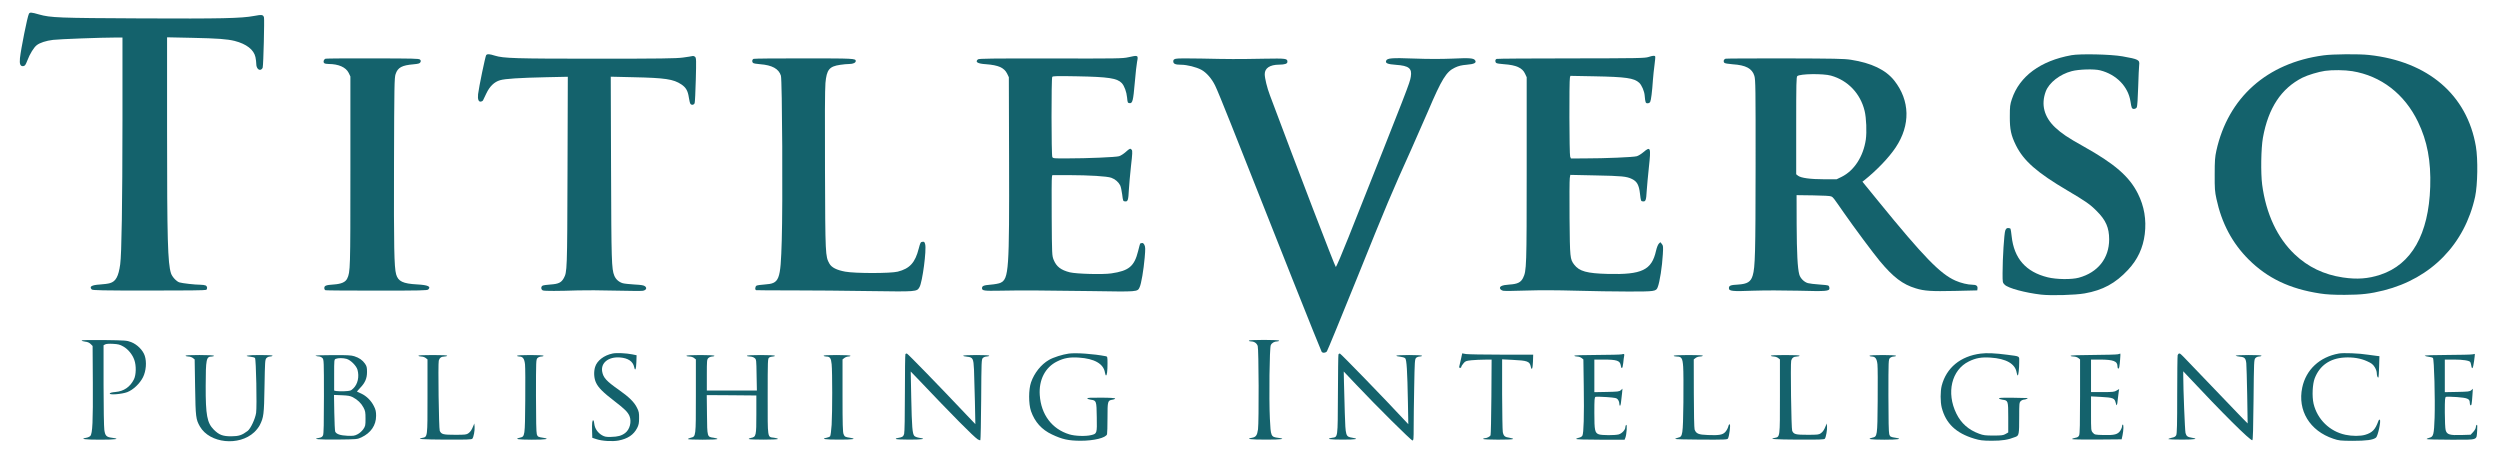
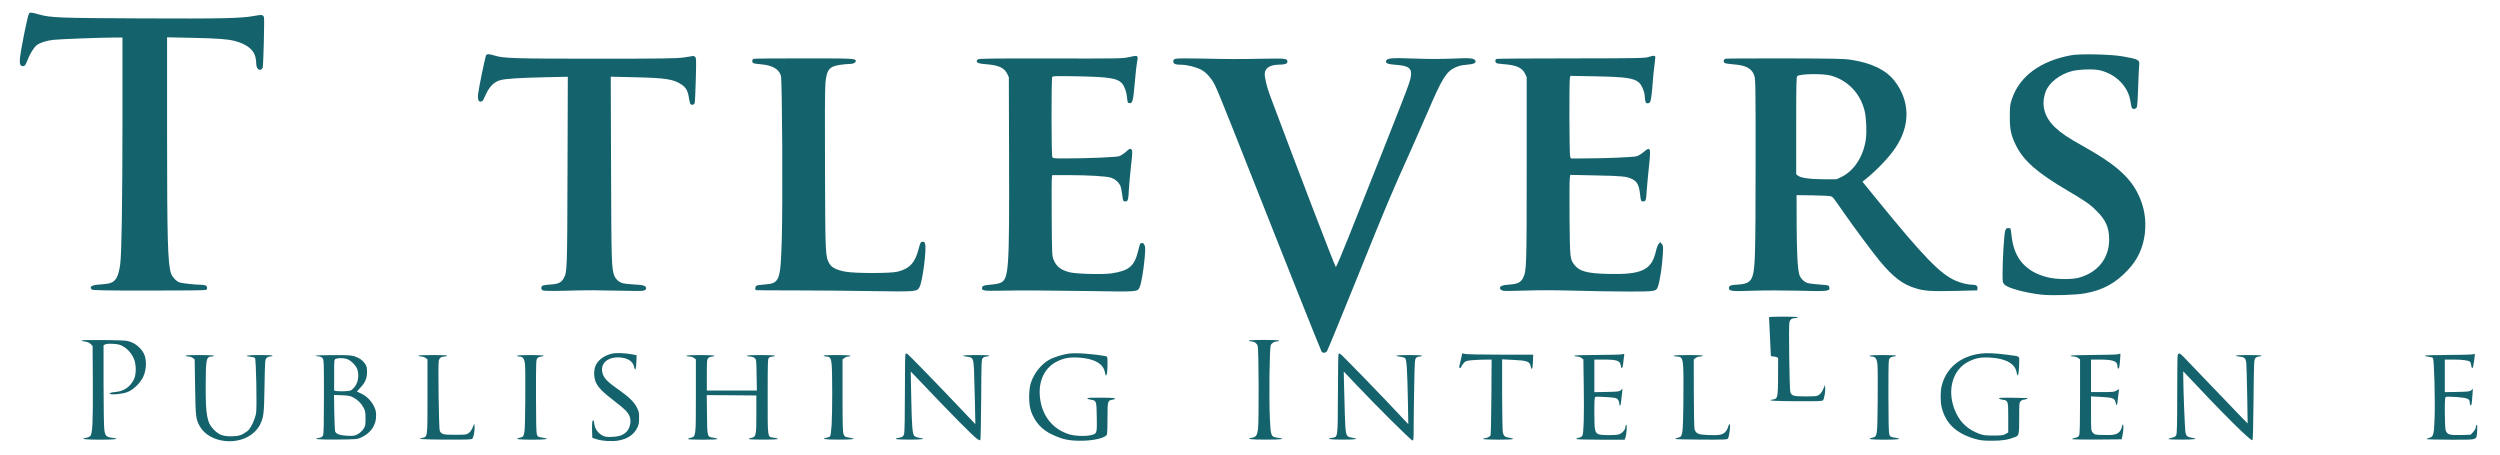
<svg xmlns="http://www.w3.org/2000/svg" version="1.0" width="330px" height="60px" viewBox="0 0 3307 600" preserveAspectRatio="xMidYMid meet">
  <g transform="translate(0,600) scale(0.1,-0.1)" fill="#14626c" stroke="none">
    <path d="M382 5823 c-20 -38 -105 -463 -118 -586 -8 -79 5 -110 44 -105 22 3 30 13 54 75 32 85 85 171 123 201 41 33 125 60 217 71 78 10 642 31 831 31 l87 0 0 -1097 c-1 -1105 -11 -1764 -30 -1903 -22 -160 -58 -227 -136 -249 -21 -7 -81 -15 -132 -18 -111 -7 -145 -28 -108 -66 12 -11 136 -14 757 -14 492 -1 748 3 757 9 18 16 15 46 -7 58 -11 5 -43 10 -71 10 -70 0 -238 19 -277 31 -39 12 -97 75 -111 120 -43 132 -52 450 -52 1893 l0 1229 328 -7 c343 -7 468 -17 566 -41 156 -40 254 -116 275 -214 6 -28 11 -69 11 -90 0 -50 28 -86 58 -77 12 4 24 17 27 29 10 43 24 633 17 662 -10 38 -27 40 -134 20 -165 -31 -435 -37 -1493 -32 -1090 5 -1196 9 -1348 52 -104 30 -123 31 -135 8z" />
    <path d="M6431 5277 c-11 -15 -96 -422 -107 -517 -7 -67 6 -103 38 -98 12 2 24 10 28 18 5 8 24 50 44 92 44 92 104 151 180 173 65 20 256 32 614 40 l283 6 -4 -1253 c-4 -1320 -5 -1330 -50 -1412 -32 -58 -70 -76 -174 -83 -48 -3 -96 -10 -105 -15 -26 -13 -23 -55 5 -64 24 -8 203 -8 462 1 88 3 311 2 495 -3 184 -4 348 -6 364 -2 43 8 57 36 29 59 -17 14 -48 19 -140 24 -65 4 -135 11 -155 17 -51 15 -93 52 -112 100 -36 90 -39 182 -43 1418 l-4 1214 298 -7 c422 -9 530 -25 636 -95 61 -41 86 -85 99 -173 6 -39 15 -78 21 -84 15 -21 47 -15 56 10 4 12 11 151 15 308 7 260 6 288 -9 303 -10 9 -25 14 -35 11 -10 -3 -67 -12 -127 -20 -88 -12 -299 -15 -1148 -15 -1074 0 -1224 5 -1338 40 -73 23 -101 25 -116 7z" />
    <path d="M27400 5276 c-409 -74 -686 -278 -787 -581 -24 -72 -27 -94 -27 -230 -1 -171 16 -249 81 -381 102 -206 279 -361 683 -599 240 -142 296 -180 385 -270 121 -120 165 -221 165 -375 0 -250 -149 -438 -401 -507 -94 -26 -295 -24 -412 5 -289 71 -446 250 -477 544 -5 49 -12 92 -15 98 -3 5 -17 10 -31 10 -19 0 -28 -8 -38 -32 -15 -37 -36 -369 -36 -566 0 -122 0 -124 28 -152 46 -46 269 -106 482 -131 131 -15 450 -6 575 16 240 42 408 133 574 311 128 137 199 290 222 474 23 191 -7 368 -91 535 -114 227 -305 393 -720 625 -213 119 -288 170 -376 252 -145 138 -187 301 -123 474 43 116 186 228 344 269 94 25 296 31 375 11 215 -54 372 -215 402 -412 5 -38 13 -76 18 -84 11 -23 53 -18 66 8 6 13 14 121 18 269 4 136 10 266 13 288 9 69 -8 78 -222 116 -153 27 -556 36 -675 15z" />
-     <path d="M30735 5274 c-747 -100 -1261 -558 -1417 -1261 -18 -83 -22 -130 -22 -313 -1 -190 2 -228 23 -324 69 -322 209 -585 425 -801 250 -249 545 -390 946 -451 84 -13 172 -18 325 -18 225 1 338 14 518 59 629 159 1071 613 1208 1240 33 155 39 495 10 664 -116 683 -633 1125 -1413 1210 -132 15 -481 12 -603 -5z m381 -209 c380 -62 691 -301 869 -670 123 -254 173 -519 162 -860 -20 -626 -247 -1027 -660 -1163 -161 -53 -308 -64 -495 -36 -250 37 -461 138 -637 305 -232 220 -380 539 -431 922 -20 152 -15 484 10 622 71 393 242 652 523 794 71 35 209 77 298 90 96 14 263 12 361 -4z" />
    <path d="M14925 5249 c-75 -17 -142 -18 -1026 -16 -786 1 -949 -1 -963 -12 -41 -35 -5 -57 106 -64 164 -12 241 -46 280 -124 l23 -48 3 -1075 c4 -1486 -3 -1592 -114 -1645 -19 -9 -77 -20 -130 -24 -93 -8 -113 -16 -114 -47 0 -33 29 -37 233 -33 291 6 568 4 1209 -5 625 -10 614 -11 643 51 22 46 52 224 67 392 10 116 9 141 -3 166 -10 21 -21 29 -34 27 -11 -2 -21 -5 -23 -7 -2 -2 -14 -47 -27 -100 -50 -202 -122 -261 -354 -295 -112 -17 -463 -7 -549 14 -119 30 -178 76 -214 165 -22 55 -23 66 -26 565 -2 280 -1 520 3 533 l5 23 213 0 c280 -1 510 -15 567 -35 50 -18 94 -55 117 -99 9 -17 21 -71 27 -120 11 -89 12 -91 38 -94 37 -4 44 15 51 158 4 63 16 204 28 312 19 162 20 199 10 212 -19 23 -25 21 -80 -28 -28 -25 -67 -50 -88 -56 -43 -13 -418 -29 -690 -29 -170 -1 -183 0 -193 18 -13 25 -14 1040 -1 1060 8 12 60 13 328 8 418 -8 530 -25 592 -90 34 -37 63 -116 70 -191 6 -67 8 -71 32 -74 40 -5 49 30 70 273 10 121 24 244 30 273 18 89 15 91 -116 61z" />
    <path d="M21805 5252 c-45 -15 -144 -17 -1020 -18 -534 0 -978 -3 -988 -7 -20 -7 -23 -40 -4 -54 6 -6 53 -13 102 -16 161 -11 243 -48 278 -125 l22 -47 0 -1215 c0 -1296 -2 -1347 -48 -1440 -30 -60 -73 -81 -183 -88 -97 -6 -138 -26 -118 -59 6 -10 24 -20 40 -23 16 -4 153 -2 304 3 181 6 404 5 655 -2 209 -6 523 -11 698 -11 348 0 364 2 385 57 27 66 59 273 68 435 6 103 5 115 -13 137 l-20 24 -20 -20 c-12 -12 -27 -51 -37 -94 -57 -256 -187 -318 -639 -306 -276 7 -376 35 -443 122 -56 74 -57 88 -62 614 -2 267 -1 505 3 530 l7 44 331 -7 c354 -7 413 -13 484 -47 68 -33 94 -80 107 -197 11 -94 12 -97 38 -100 37 -4 44 15 51 143 4 61 17 201 29 313 28 257 22 276 -70 198 -29 -25 -69 -50 -90 -56 -42 -13 -419 -29 -690 -29 l-182 -1 -10 26 c-11 28 -14 1003 -3 1043 l6 24 321 -6 c413 -8 521 -23 589 -85 33 -30 69 -112 73 -171 8 -92 12 -101 39 -101 14 0 29 8 34 19 11 20 26 137 36 291 4 52 13 141 21 198 8 56 12 107 9 112 -8 13 -31 11 -90 -8z" />
-     <path d="M4308 5230 c-26 -7 -38 -48 -16 -61 7 -5 31 -9 54 -9 132 0 229 -43 266 -117 l23 -48 0 -1250 c0 -1304 -1 -1336 -42 -1423 -23 -48 -77 -72 -181 -79 -101 -7 -122 -15 -122 -48 0 -14 7 -26 18 -28 9 -3 315 -5 680 -5 571 0 665 2 677 15 40 39 -4 59 -145 67 -190 10 -253 40 -280 134 -26 94 -31 357 -28 1462 3 1039 5 1139 21 1186 29 88 84 117 239 130 64 6 81 11 89 27 8 15 7 23 -5 35 -13 14 -87 15 -620 16 -333 1 -615 -1 -628 -4z" />
    <path d="M9969 5228 c-21 -8 -25 -40 -6 -55 6 -6 48 -13 92 -16 159 -12 247 -61 275 -152 17 -55 26 -1702 11 -2180 -16 -535 -29 -568 -228 -582 -48 -3 -96 -10 -105 -15 -20 -10 -24 -57 -5 -60 6 -2 221 -3 477 -3 256 0 717 -4 1025 -9 623 -9 623 -9 658 52 39 66 95 495 75 568 -8 30 -13 35 -36 32 -24 -3 -28 -10 -49 -90 -47 -186 -119 -265 -278 -305 -95 -24 -565 -24 -694 0 -114 21 -181 55 -210 107 -53 95 -54 111 -58 1235 -3 667 -1 1081 6 1153 16 178 51 220 196 241 39 6 93 11 122 11 48 0 83 17 83 39 0 34 -24 35 -681 35 -358 1 -659 -2 -670 -6z" />
    <path d="M15553 5229 c-26 -7 -33 -15 -33 -34 0 -33 27 -45 103 -45 79 0 202 -31 269 -67 66 -36 136 -115 181 -207 21 -40 115 -271 211 -512 572 -1449 1190 -3001 1199 -3011 14 -19 51 -16 69 5 8 9 191 456 408 992 379 941 447 1102 709 1682 66 147 166 375 222 505 180 423 241 522 355 575 49 23 86 32 155 38 99 8 133 25 113 57 -19 31 -72 35 -303 24 -154 -6 -316 -6 -506 1 -294 11 -356 6 -369 -29 -13 -33 19 -46 129 -54 173 -12 216 -47 197 -159 -16 -89 -24 -110 -823 -2120 -86 -217 -162 -395 -169 -395 -9 0 -508 1299 -871 2270 -38 99 -69 227 -69 281 0 79 68 124 188 125 79 1 112 12 112 38 0 44 -16 46 -309 41 -362 -7 -467 -6 -831 2 -189 4 -317 3 -337 -3z" />
    <path d="M22828 5230 c-26 -7 -35 -34 -19 -54 7 -8 48 -15 111 -20 174 -11 258 -56 287 -154 15 -52 17 -155 16 -1197 -1 -1149 -6 -1335 -38 -1442 -25 -85 -71 -113 -194 -121 -100 -5 -121 -14 -121 -47 0 -40 42 -45 323 -34 154 5 384 5 594 0 372 -10 413 -7 413 33 0 13 -6 28 -12 33 -7 6 -62 13 -123 16 -60 4 -128 12 -150 18 -50 14 -100 64 -114 114 -23 83 -33 282 -35 660 l-1 390 219 -3 c136 -2 227 -7 240 -14 27 -14 23 -10 168 -218 140 -201 389 -535 473 -636 179 -215 304 -310 477 -362 113 -35 205 -41 518 -34 l295 7 3 23 c5 36 -15 52 -67 52 -60 0 -154 23 -224 54 -202 89 -422 316 -1020 1050 l-211 259 25 19 c168 135 324 298 415 434 197 296 190 620 -19 885 -113 142 -302 233 -574 275 -93 14 -215 16 -870 18 -419 0 -772 -1 -785 -4z m1392 -224 c223 -62 389 -236 445 -466 23 -93 30 -280 16 -380 -33 -224 -154 -411 -320 -493 l-66 -32 -165 0 c-183 0 -307 17 -346 47 l-24 19 0 644 c0 566 2 644 15 655 38 31 339 35 445 6z" />
    <path d="M1080 1502 c0 -5 21 -12 46 -15 32 -3 55 -13 73 -31 l26 -26 3 -487 c3 -510 -4 -671 -33 -703 -9 -10 -34 -22 -56 -25 -89 -15 -15 -25 187 -25 206 0 273 10 159 25 -77 9 -94 26 -105 105 -5 36 -10 302 -10 592 l0 527 22 12 c13 7 52 10 103 7 68 -4 91 -9 136 -35 63 -35 121 -106 146 -178 27 -76 24 -197 -5 -256 -50 -101 -134 -159 -246 -168 -46 -4 -71 -11 -74 -20 -7 -22 159 -9 231 18 80 31 167 114 209 198 41 83 50 201 23 283 -24 74 -100 150 -180 181 -57 22 -74 23 -357 27 -184 2 -298 0 -298 -6z" />
    <path d="M16520 1500 c0 -5 12 -10 28 -10 43 0 76 -23 89 -60 14 -42 17 -995 4 -1103 -11 -80 -28 -103 -82 -112 -87 -15 -17 -24 186 -24 208 -1 276 10 161 24 -94 12 -97 19 -108 252 -13 271 -5 939 12 974 14 30 48 49 85 49 14 0 25 5 25 10 0 6 -73 10 -200 10 -127 0 -200 -4 -200 -10z" />
    <path d="M8103 1330 c-115 -24 -206 -95 -231 -178 -20 -65 -15 -151 12 -207 30 -66 93 -129 247 -247 133 -102 173 -142 196 -195 31 -75 4 -179 -58 -225 -48 -36 -96 -49 -186 -51 -66 -2 -84 2 -120 22 -55 32 -94 88 -101 146 -2 25 -8 48 -13 51 -14 8 -20 -37 -17 -136 l3 -95 55 -18 c74 -25 212 -33 292 -18 123 24 199 75 246 165 21 42 26 65 26 131 1 68 -3 89 -27 136 -36 75 -105 143 -240 238 -167 117 -206 161 -221 241 -21 116 82 199 234 188 108 -8 173 -52 189 -127 12 -61 26 -31 29 62 l3 94 -58 12 c-80 16 -210 22 -260 11z" />
    <path d="M14137 1329 c-80 -11 -205 -50 -262 -84 -104 -60 -193 -172 -236 -295 -34 -95 -34 -286 -1 -382 50 -143 141 -245 278 -309 135 -64 217 -82 374 -83 179 -1 341 39 354 87 3 12 6 110 6 218 0 219 2 228 65 238 21 3 37 11 36 16 0 6 -71 11 -186 11 -135 1 -185 -1 -182 -10 2 -6 23 -14 46 -17 74 -10 76 -15 79 -230 4 -217 3 -219 -73 -238 -74 -18 -214 -14 -291 10 -229 70 -373 261 -390 519 -14 201 72 368 229 445 93 46 168 59 288 51 206 -13 327 -82 345 -198 4 -21 10 -38 14 -38 13 0 20 58 20 156 0 89 -1 94 -22 98 -160 31 -393 48 -491 35z" />
    <path d="M26200 1329 c-267 -34 -453 -187 -515 -424 -19 -76 -19 -214 0 -290 54 -210 188 -338 430 -411 78 -23 108 -27 230 -28 141 0 217 12 316 51 46 18 49 31 49 271 0 169 1 183 20 202 11 11 30 20 43 20 20 0 59 18 47 21 -3 1 -90 3 -193 4 -137 2 -187 0 -184 -9 2 -6 23 -14 46 -17 75 -10 76 -14 76 -236 l0 -197 -35 -20 c-30 -18 -52 -21 -160 -21 -107 0 -134 3 -190 24 -140 51 -238 138 -301 266 -136 276 -64 578 164 690 93 46 168 59 288 51 206 -13 327 -82 345 -198 4 -21 10 -38 14 -38 10 0 20 89 20 177 0 84 18 73 -160 97 -152 20 -270 26 -350 15z" />
-     <path d="M30938 1330 c-253 -45 -434 -213 -484 -450 -64 -303 99 -573 411 -677 74 -25 92 -27 255 -28 183 0 272 12 310 43 25 20 67 219 51 235 -7 7 -14 0 -21 -19 -40 -110 -79 -151 -173 -179 -64 -19 -172 -19 -261 0 -209 44 -373 205 -422 411 -22 96 -15 258 15 336 65 168 199 263 391 275 111 7 219 -10 304 -50 56 -25 75 -40 98 -76 17 -27 28 -59 28 -80 0 -37 14 -70 23 -55 2 5 6 70 8 144 l4 135 -30 3 c-16 1 -70 9 -120 16 -116 19 -326 27 -387 16z" />
    <path d="M11977 1323 c-4 -3 -7 -234 -7 -512 0 -317 -4 -520 -10 -543 -9 -31 -17 -39 -48 -48 -20 -5 -43 -10 -49 -10 -7 0 -13 -4 -13 -10 0 -5 72 -9 180 -9 175 0 231 10 131 24 -28 4 -57 15 -66 25 -26 28 -33 119 -41 499 l-7 353 85 -88 c477 -502 744 -771 801 -809 15 -10 31 -14 35 -11 4 4 9 246 11 538 3 504 4 531 22 549 10 10 32 19 48 19 17 0 33 5 36 10 4 7 -55 10 -169 10 -97 0 -176 -4 -176 -9 0 -5 23 -11 52 -13 77 -8 85 -22 92 -170 3 -68 8 -258 12 -423 l6 -299 -109 114 c-373 395 -787 820 -797 820 -7 0 -16 -3 -19 -7z" />
    <path d="M17705 1318 c-3 -7 -6 -248 -7 -534 -3 -587 1 -556 -79 -569 -86 -15 -30 -24 141 -24 180 0 225 8 128 25 -88 15 -89 18 -99 326 -4 144 -10 328 -11 407 l-3 143 164 -173 c270 -286 727 -739 745 -739 14 0 16 20 16 173 0 96 3 337 7 537 6 334 8 365 25 382 10 10 32 18 48 18 17 0 30 5 30 10 0 6 -63 10 -170 10 -93 0 -170 -4 -170 -9 0 -5 23 -11 51 -13 28 -3 58 -12 67 -21 19 -20 28 -157 36 -587 l5 -285 -47 50 c-252 272 -847 885 -858 885 -8 0 -17 -6 -19 -12z" />
    <path d="M19325 1253 c-9 -43 -19 -86 -22 -95 -3 -12 1 -18 11 -18 9 0 16 6 16 13 0 7 12 28 28 46 25 31 34 34 107 42 44 4 122 8 173 8 l93 1 -3 -492 c-2 -271 -7 -500 -11 -509 -9 -19 -49 -39 -77 -39 -11 0 -20 -4 -20 -10 0 -12 387 -13 395 -1 3 5 -17 12 -44 16 -65 9 -81 22 -92 76 -4 24 -8 251 -9 503 l0 459 138 -7 c197 -9 227 -20 241 -89 12 -59 26 -28 29 65 l3 93 -418 0 c-230 0 -441 4 -470 8 l-51 9 -17 -79z" />
    <path d="M21450 1319 c-14 -4 -161 -7 -328 -8 -199 -1 -301 -4 -297 -11 3 -5 21 -10 39 -10 19 0 44 -9 57 -19 l24 -19 5 -354 c6 -395 -1 -622 -18 -654 -7 -13 -26 -24 -47 -28 -19 -4 -35 -11 -35 -16 0 -6 124 -10 320 -10 l320 0 11 28 c16 42 25 177 11 168 -7 -4 -12 -18 -12 -31 0 -34 -45 -83 -88 -95 -50 -13 -221 -13 -262 1 -53 19 -60 50 -60 284 0 181 2 206 16 212 9 3 75 2 147 -3 117 -9 132 -12 148 -33 11 -13 19 -36 19 -52 0 -16 4 -29 9 -29 9 0 14 28 27 160 l6 65 -22 -20 c-20 -18 -39 -20 -186 -23 l-164 -3 0 215 0 216 123 0 c174 0 216 -14 226 -75 10 -60 25 -46 33 29 4 38 9 80 12 92 7 28 -1 33 -34 23z" />
    <path d="M28015 1320 c-16 -4 -164 -8 -327 -9 -191 -1 -298 -5 -298 -11 0 -5 18 -10 39 -10 23 0 48 -8 62 -19 l24 -19 0 -489 c0 -353 -3 -495 -12 -515 -9 -20 -22 -28 -52 -33 -23 -4 -41 -11 -41 -16 0 -6 131 -8 328 -7 l327 3 12 55 c14 70 16 140 3 140 -5 0 -10 -11 -10 -24 0 -12 -10 -38 -23 -57 -33 -49 -78 -61 -220 -57 -116 3 -119 4 -143 31 -24 28 -24 30 -24 254 l0 226 133 -7 c160 -9 178 -16 193 -76 13 -55 20 -44 28 45 4 39 10 85 13 103 l5 33 -33 -20 c-30 -19 -50 -21 -186 -21 l-153 0 0 215 0 215 118 0 c180 -1 232 -21 232 -91 0 -34 18 -39 24 -6 7 31 18 177 14 176 -1 -1 -16 -5 -33 -9z" />
    <path d="M28806 1308 c-3 -13 -6 -250 -6 -528 0 -387 -3 -511 -13 -530 -9 -19 -25 -28 -62 -35 -27 -6 -45 -14 -39 -18 6 -3 88 -6 182 -6 166 0 218 10 130 24 -62 10 -76 21 -88 64 -8 32 -30 576 -30 761 l0 55 47 -50 c463 -495 841 -871 867 -862 8 3 12 150 16 534 5 504 6 532 24 552 11 12 31 21 47 21 15 0 31 5 34 10 4 7 -55 10 -170 10 -97 0 -174 -4 -171 -9 3 -4 29 -11 57 -13 61 -6 75 -20 83 -86 3 -26 8 -216 12 -422 l6 -375 -84 85 c-46 47 -227 236 -403 420 -419 439 -400 420 -418 420 -8 0 -17 -10 -21 -22z" />
    <path d="M32705 1319 c-16 -4 -166 -7 -333 -8 -168 0 -301 -5 -298 -10 3 -4 26 -11 52 -14 25 -2 51 -10 57 -16 16 -16 30 -542 22 -790 -8 -223 -15 -252 -68 -265 -20 -5 -37 -13 -37 -18 0 -4 144 -8 320 -8 371 0 338 -12 348 123 4 59 2 78 -6 73 -7 -4 -12 -18 -12 -32 0 -14 -15 -40 -34 -61 l-34 -37 -123 -4 c-155 -5 -192 6 -208 65 -6 21 -11 127 -11 236 0 174 2 198 16 204 9 3 74 2 145 -3 141 -11 169 -23 169 -75 0 -35 18 -48 24 -17 3 13 8 63 11 113 l6 89 -21 -19 c-20 -18 -40 -20 -186 -23 l-164 -3 0 215 0 216 121 0 c120 0 203 -13 216 -33 4 -6 9 -27 13 -47 10 -61 24 -38 37 59 7 52 12 95 10 96 -1 1 -15 -2 -32 -6z" />
    <path d="M2455 1300 c3 -5 21 -10 39 -10 19 0 44 -9 57 -19 l24 -19 6 -369 c6 -396 10 -424 64 -519 129 -222 517 -263 718 -75 27 25 60 67 73 93 52 104 57 138 63 514 6 327 7 353 25 373 11 12 31 21 47 21 15 0 31 5 34 10 4 7 -55 10 -170 10 -166 0 -223 -11 -119 -23 25 -2 51 -10 57 -16 15 -15 27 -638 15 -726 -12 -79 -72 -208 -112 -239 -76 -57 -116 -70 -216 -71 -114 0 -161 18 -232 88 -89 90 -108 191 -107 577 1 358 7 390 81 390 15 0 28 5 28 10 0 6 -70 10 -191 10 -124 0 -188 -3 -184 -10z" />
    <path d="M4175 1300 c11 -5 32 -9 46 -9 14 -1 34 -10 45 -22 18 -20 19 -43 19 -508 0 -357 -3 -493 -12 -513 -10 -21 -22 -29 -53 -34 -98 -16 -8 -24 238 -22 265 3 267 3 323 29 125 59 194 160 194 284 0 57 -5 81 -28 127 -36 74 -99 136 -168 168 -30 13 -55 25 -57 26 -2 1 17 22 41 48 66 68 92 126 92 212 0 61 -4 76 -27 110 -33 47 -76 77 -141 98 -39 13 -94 16 -290 15 -144 0 -234 -4 -222 -9z m410 -41 c53 -15 129 -91 144 -144 25 -92 4 -189 -55 -246 -33 -32 -39 -34 -120 -38 -46 -1 -96 0 -109 3 l-25 6 0 206 c0 203 0 205 23 214 31 12 95 12 142 -1z m82 -507 c63 -33 111 -79 141 -136 24 -45 27 -62 27 -148 0 -91 -2 -99 -30 -140 -18 -25 -49 -53 -75 -66 -40 -21 -56 -23 -135 -20 -94 4 -146 22 -161 55 -4 10 -10 123 -12 252 l-4 233 104 -4 c81 -3 112 -9 145 -26z" />
    <path d="M5535 1300 c3 -5 21 -10 39 -10 19 0 44 -9 57 -19 l24 -19 0 -489 c0 -548 2 -535 -70 -549 -84 -15 -3 -21 313 -23 273 -1 341 1 350 12 17 20 34 109 30 159 l-4 43 -12 -30 c-22 -55 -37 -78 -65 -99 -26 -19 -42 -21 -175 -21 -160 0 -184 6 -205 53 -12 28 -24 883 -13 928 9 35 34 54 71 54 19 0 37 5 40 10 4 7 -62 10 -190 10 -128 0 -194 -3 -190 -10z" />
    <path d="M6840 1300 c0 -5 14 -10 30 -10 46 0 67 -29 75 -104 4 -36 5 -253 3 -483 -4 -470 -4 -471 -70 -486 -79 -19 -32 -26 157 -27 185 0 247 10 153 25 -69 10 -76 14 -87 47 -7 21 -11 192 -11 509 0 466 1 480 20 499 11 11 33 20 50 20 17 0 30 5 30 10 0 6 -65 10 -175 10 -110 0 -175 -4 -175 -10z" />
    <path d="M9080 1300 c0 -5 18 -10 39 -10 23 0 48 -8 62 -19 l24 -19 0 -484 c0 -543 1 -535 -68 -552 -20 -5 -37 -13 -37 -18 0 -4 88 -8 195 -8 119 0 195 4 195 10 0 5 -22 12 -50 16 -86 11 -85 8 -88 305 l-3 259 328 -2 328 -3 0 -250 c0 -283 -3 -298 -70 -311 -19 -3 -32 -10 -30 -15 8 -11 385 -11 385 1 0 5 -22 12 -50 16 -91 12 -85 -24 -85 546 0 483 1 500 19 514 11 8 32 14 48 14 15 0 28 5 28 10 0 6 -68 10 -185 10 -117 0 -185 -4 -185 -10 0 -5 18 -10 39 -10 23 0 48 -8 62 -19 24 -19 24 -23 27 -225 l4 -206 -331 0 -331 0 0 205 c0 192 1 206 20 225 11 11 33 20 50 20 17 0 30 5 30 10 0 6 -68 10 -185 10 -117 0 -185 -4 -185 -10z" />
    <path d="M10895 1300 c3 -5 19 -10 34 -10 50 0 64 -21 72 -101 10 -101 10 -632 0 -802 -5 -76 -14 -143 -20 -151 -7 -8 -27 -17 -46 -20 -82 -16 -23 -25 160 -25 185 -1 246 9 153 24 -69 10 -75 14 -89 48 -11 25 -14 130 -14 510 l0 479 24 19 c13 10 36 19 52 19 16 0 29 5 29 10 0 6 -67 10 -181 10 -117 0 -178 -3 -174 -10z" />
    <path d="M22140 1300 c0 -5 18 -10 40 -10 64 0 77 -21 85 -135 4 -53 5 -266 3 -473 -6 -433 -9 -451 -70 -465 -21 -5 -38 -12 -38 -17 0 -4 155 -8 345 -9 320 -1 345 0 353 16 17 31 35 174 24 185 -7 7 -14 -3 -21 -30 -6 -22 -24 -54 -39 -70 -35 -38 -82 -46 -231 -40 -122 4 -156 18 -175 74 -5 16 -10 221 -10 477 l-1 449 24 19 c13 10 38 19 57 19 18 0 36 5 39 10 4 7 -62 10 -189 10 -124 0 -196 -4 -196 -10z" />
-     <path d="M23425 1300 c3 -5 21 -10 39 -10 19 0 44 -9 57 -19 l24 -19 0 -489 c0 -548 2 -535 -70 -549 -84 -15 -3 -21 313 -23 278 -1 341 1 351 12 15 19 33 119 29 165 l-4 37 -12 -30 c-22 -55 -37 -78 -65 -99 -26 -19 -42 -21 -175 -21 -160 0 -184 6 -205 53 -12 28 -24 883 -13 928 9 35 34 54 71 54 19 0 37 5 40 10 4 7 -62 10 -190 10 -128 0 -194 -3 -190 -10z" />
+     <path d="M23425 1300 c3 -5 21 -10 39 -10 19 0 44 -9 57 -19 c0 -548 2 -535 -70 -549 -84 -15 -3 -21 313 -23 278 -1 341 1 351 12 15 19 33 119 29 165 l-4 37 -12 -30 c-22 -55 -37 -78 -65 -99 -26 -19 -42 -21 -175 -21 -160 0 -184 6 -205 53 -12 28 -24 883 -13 928 9 35 34 54 71 54 19 0 37 5 40 10 4 7 -62 10 -190 10 -128 0 -194 -3 -190 -10z" />
    <path d="M24730 1300 c0 -5 14 -10 30 -10 47 0 67 -29 75 -104 4 -37 5 -254 3 -484 -4 -469 -5 -470 -70 -485 -79 -19 -32 -26 157 -27 185 0 247 10 153 25 -69 10 -76 14 -87 47 -7 21 -11 192 -11 509 0 466 1 480 20 499 11 11 33 20 50 20 17 0 30 5 30 10 0 6 -65 10 -175 10 -110 0 -175 -4 -175 -10z" />
  </g>
</svg>